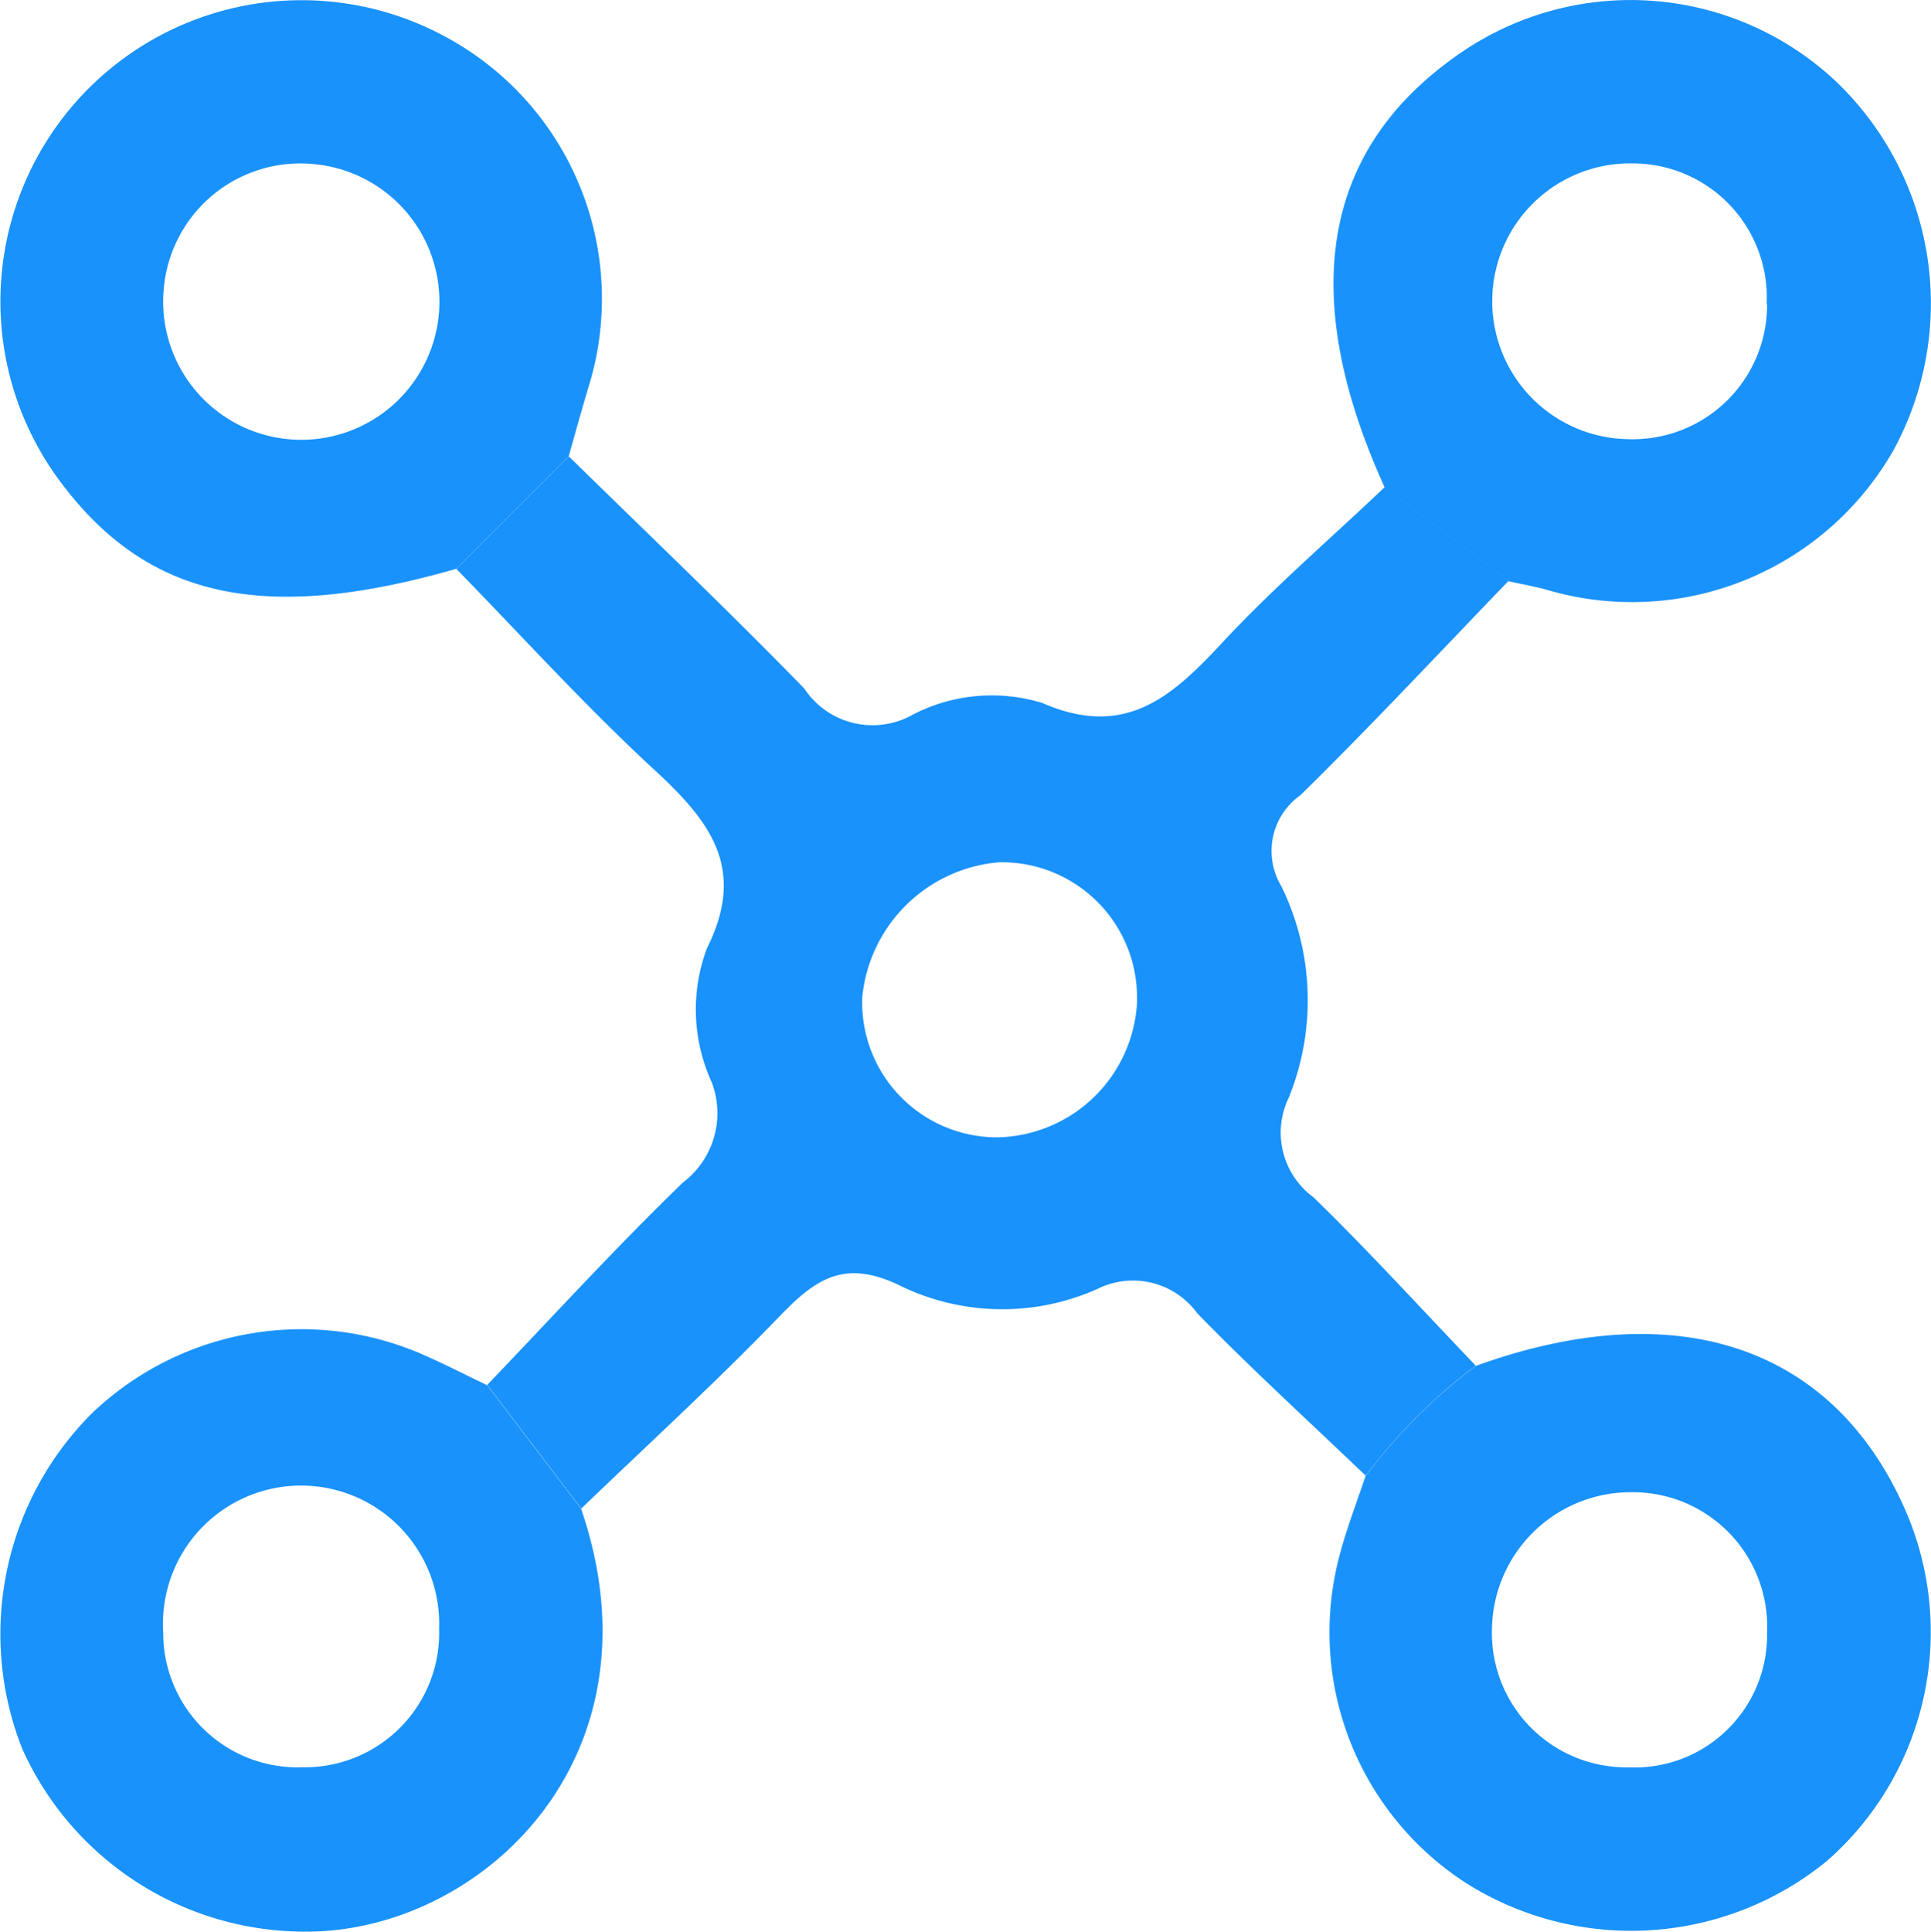
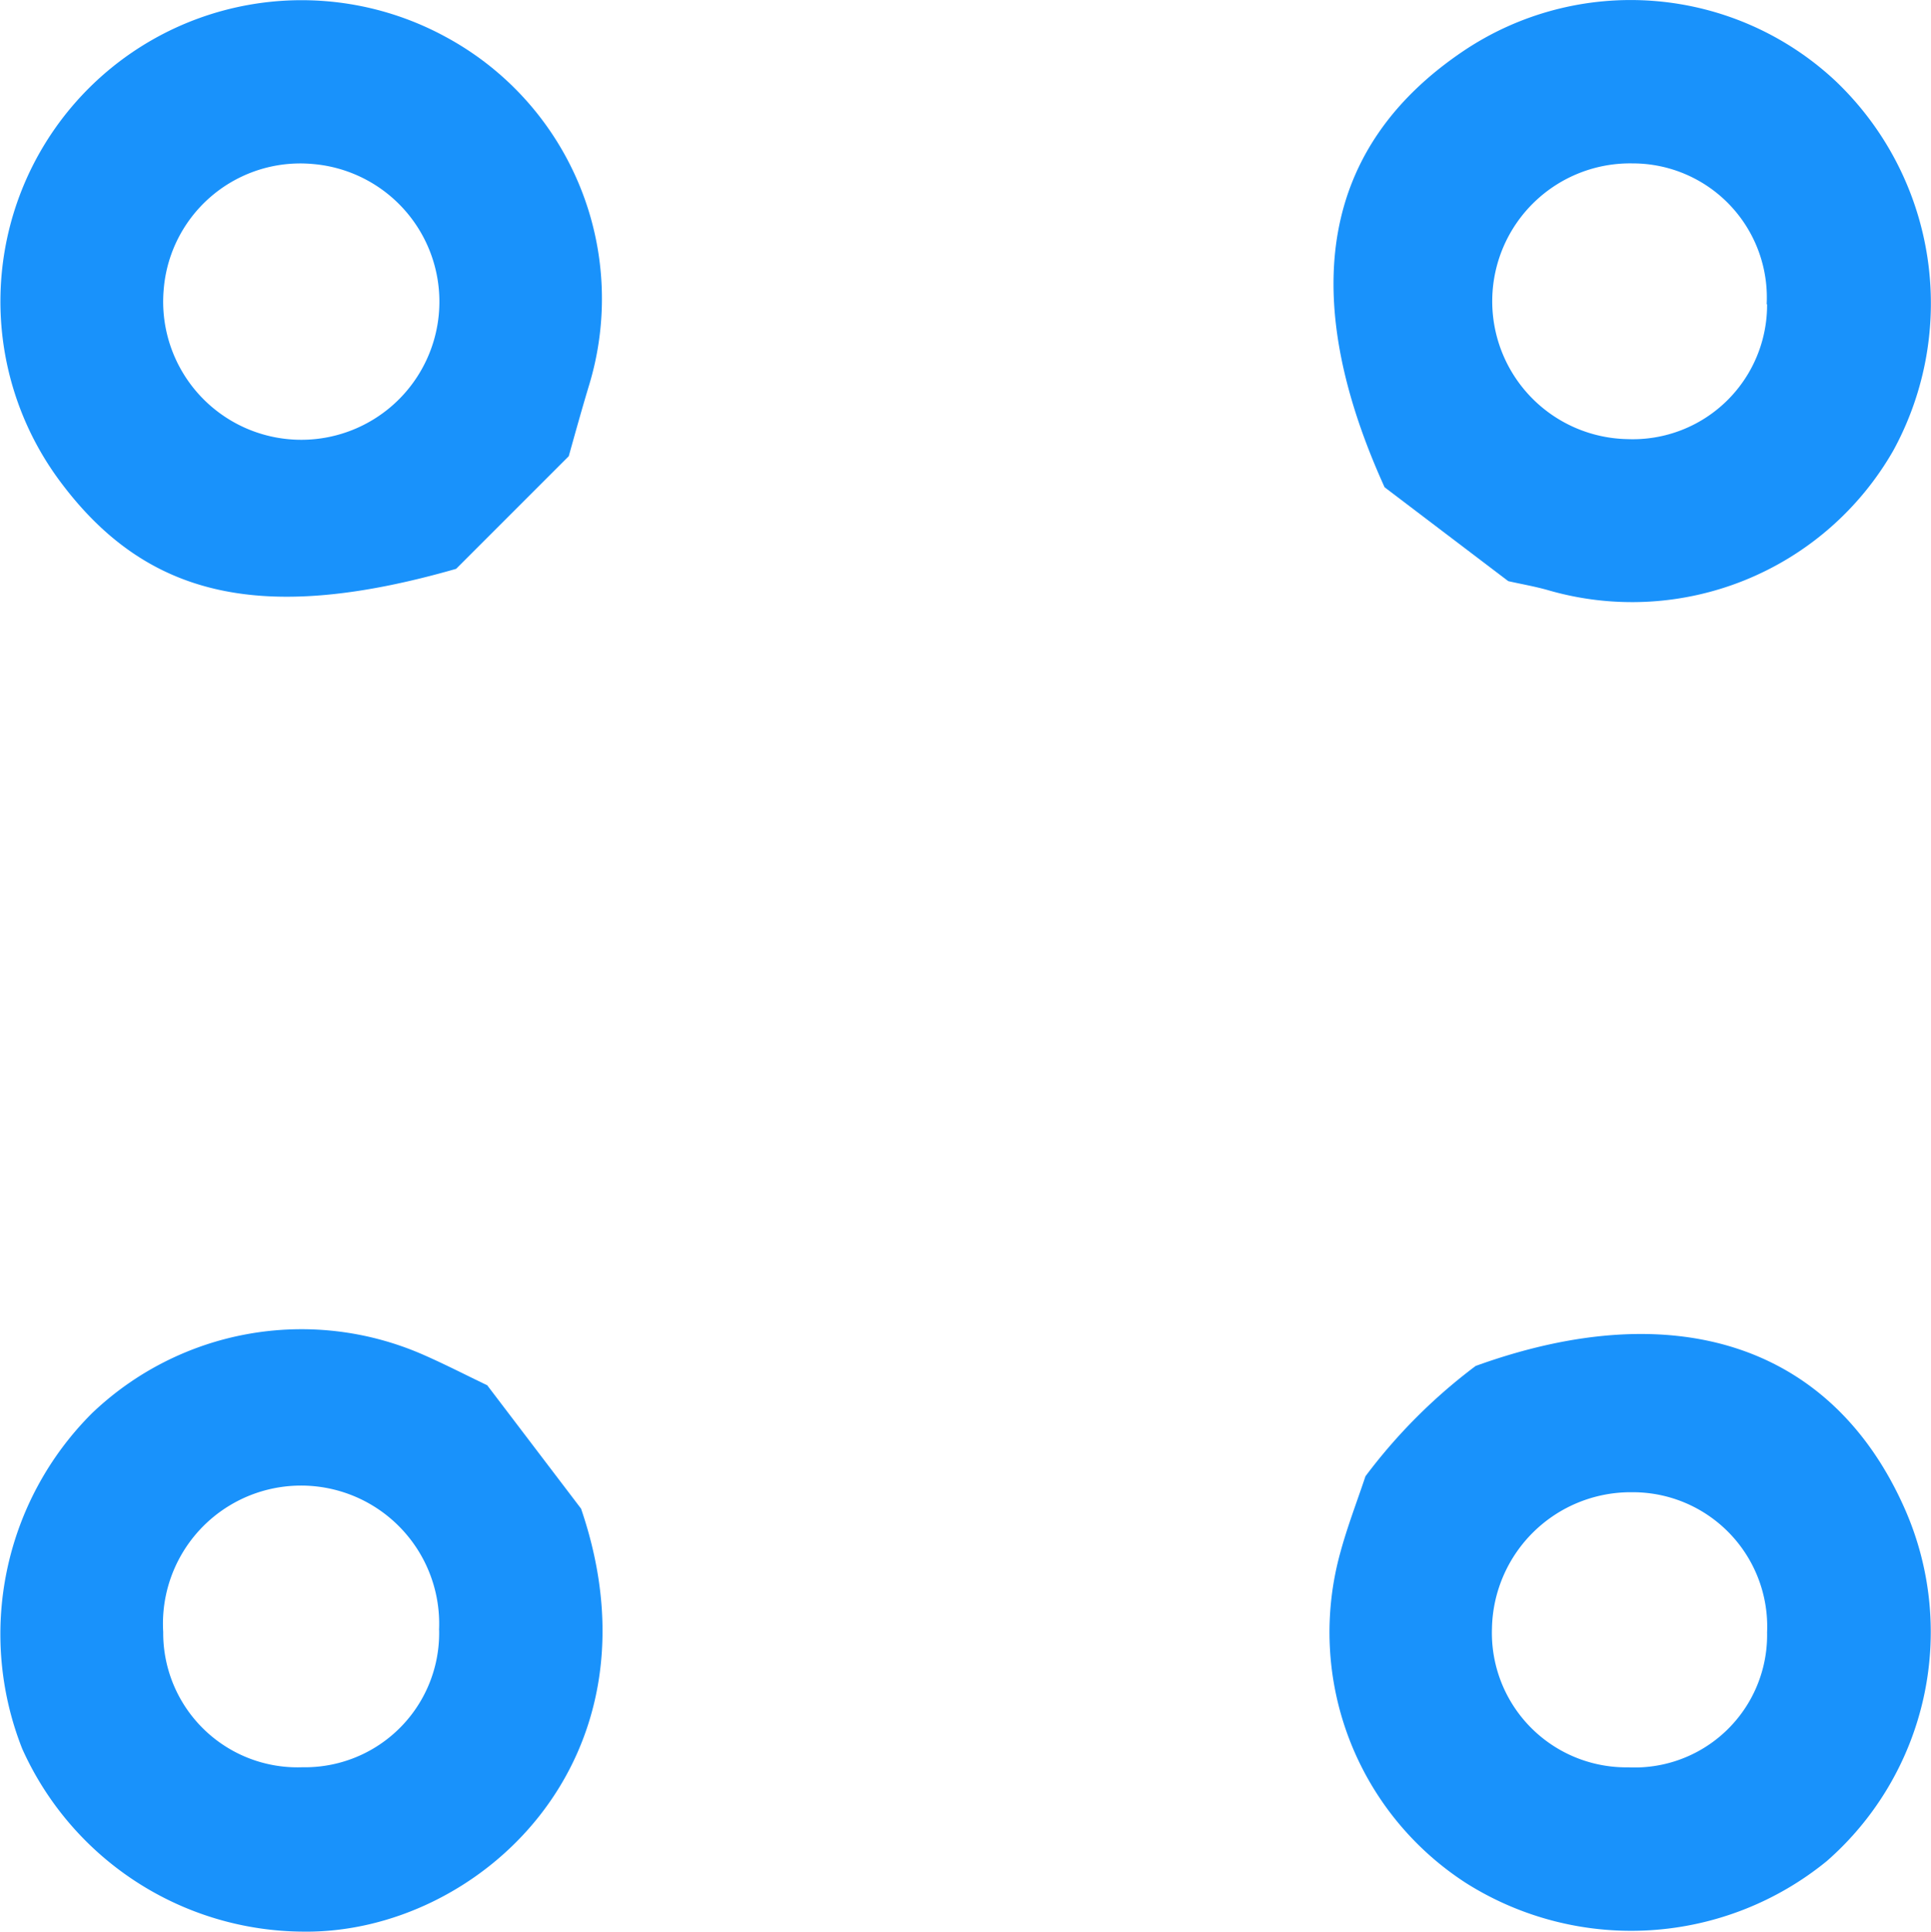
<svg xmlns="http://www.w3.org/2000/svg" id="Group_2633" data-name="Group 2633" width="43.341" height="43.351" viewBox="0 0 43.341 43.351">
  <defs>
    <clipPath id="clip-path">
      <rect id="Rectangle_1609" data-name="Rectangle 1609" width="43.341" height="43.351" transform="translate(0 0)" fill="#1992fb" />
    </clipPath>
  </defs>
  <g id="Group_2632" data-name="Group 2632" transform="translate(0 0)" clip-path="url(#clip-path)">
-     <path id="Path_15025" data-name="Path 15025" d="M28.861,49.019c1.46-1.522,2.883-3.083,4.4-4.549a1.952,1.952,0,0,0,.644-2.247,3.913,3.913,0,0,1-.106-3.012c.9-1.8.056-2.857-1.181-4-1.551-1.43-2.971-3-4.448-4.512l2.525-2.525c1.767,1.733,3.561,3.44,5.287,5.212a1.837,1.837,0,0,0,2.344.635,3.86,3.86,0,0,1,3-.31c1.85.807,2.9-.13,4.031-1.347,1.146-1.233,2.431-2.336,3.655-3.5l2.776,2.109c-1.552,1.607-3.076,3.243-4.67,4.807a1.532,1.532,0,0,0-.431,2.037,5.82,5.82,0,0,1,.17,4.749,1.8,1.8,0,0,0,.553,2.237c1.253,1.22,2.433,2.516,3.643,3.78a12.288,12.288,0,0,0-2.469,2.47c-1.264-1.211-2.56-2.391-3.78-3.644a1.785,1.785,0,0,0-2.236-.551,5.237,5.237,0,0,1-4.4-.053c-1.3-.648-1.949-.153-2.77.7-1.425,1.475-2.943,2.862-4.422,4.285l-2.11-2.774M43.45,40.373a3.034,3.034,0,0,0-3.1-3.087,3.365,3.365,0,0,0-3.067,3.037,3.027,3.027,0,0,0,3.055,3.135,3.2,3.2,0,0,0,3.115-3.085" transform="translate(-17.93 -17.934)" fill="#1992fb" />
    <path id="Path_15026" data-name="Path 15026" d="M12.769,10.241l-2.525,2.525c-4.349,1.247-6.967.657-8.925-2.011A6.76,6.76,0,0,1,10,.823a6.676,6.676,0,0,1,3.216,7.86c-.155.517-.3,1.038-.445,1.557M3.68,6.5a3.1,3.1,0,1,0,3.35-2.819A3.076,3.076,0,0,0,3.68,6.5" transform="translate(-0.006 0)" fill="#1992fb" />
    <path id="Path_15027" data-name="Path 15027" d="M86.28,13.046,83.5,10.936c-1.983-4.369-1.392-7.656,1.76-9.784a6.729,6.729,0,0,1,8.352.658,6.888,6.888,0,0,1,1.307,8.3,6.755,6.755,0,0,1-7.759,3.133c-.29-.082-.589-.133-.884-.2m5.8-6.216a3.011,3.011,0,0,0-3.007-3.159,3.094,3.094,0,1,0-.117,6.188A3.014,3.014,0,0,0,92.085,6.83" transform="translate(-52.423 -0.001)" fill="#1992fb" />
    <path id="Path_15028" data-name="Path 15028" d="M10.932,83.323l2.11,2.774c1.934,5.652-2.327,9.541-6.234,9.492A6.951,6.951,0,0,1,.5,91.488,7,7,0,0,1,2.06,83.96a6.806,6.806,0,0,1,7.4-1.335c.5.217.98.465,1.47.7m-1.076,5.5a3.1,3.1,0,1,0-6.191.039A3.015,3.015,0,0,0,6.788,91.9a3.013,3.013,0,0,0,3.068-3.086" transform="translate(0 -52.239)" fill="#1992fb" />
    <path id="Path_15029" data-name="Path 15029" d="M82.92,85.554a12.307,12.307,0,0,1,2.469-2.47c4.5-1.627,8.016-.456,9.634,3.212a6.834,6.834,0,0,1-1.753,7.9,6.943,6.943,0,0,1-8.1.491,6.7,6.7,0,0,1-2.816-7.424c.157-.579.375-1.142.565-1.713m9.011,3.513a3.016,3.016,0,0,0-3.03-3.145,3.115,3.115,0,0,0-3.145,3.056,3.017,3.017,0,0,0,3.06,3.118,2.973,2.973,0,0,0,3.115-3.028" transform="translate(-52.268 -52.429)" fill="#1992fb" />
  </g>
</svg>